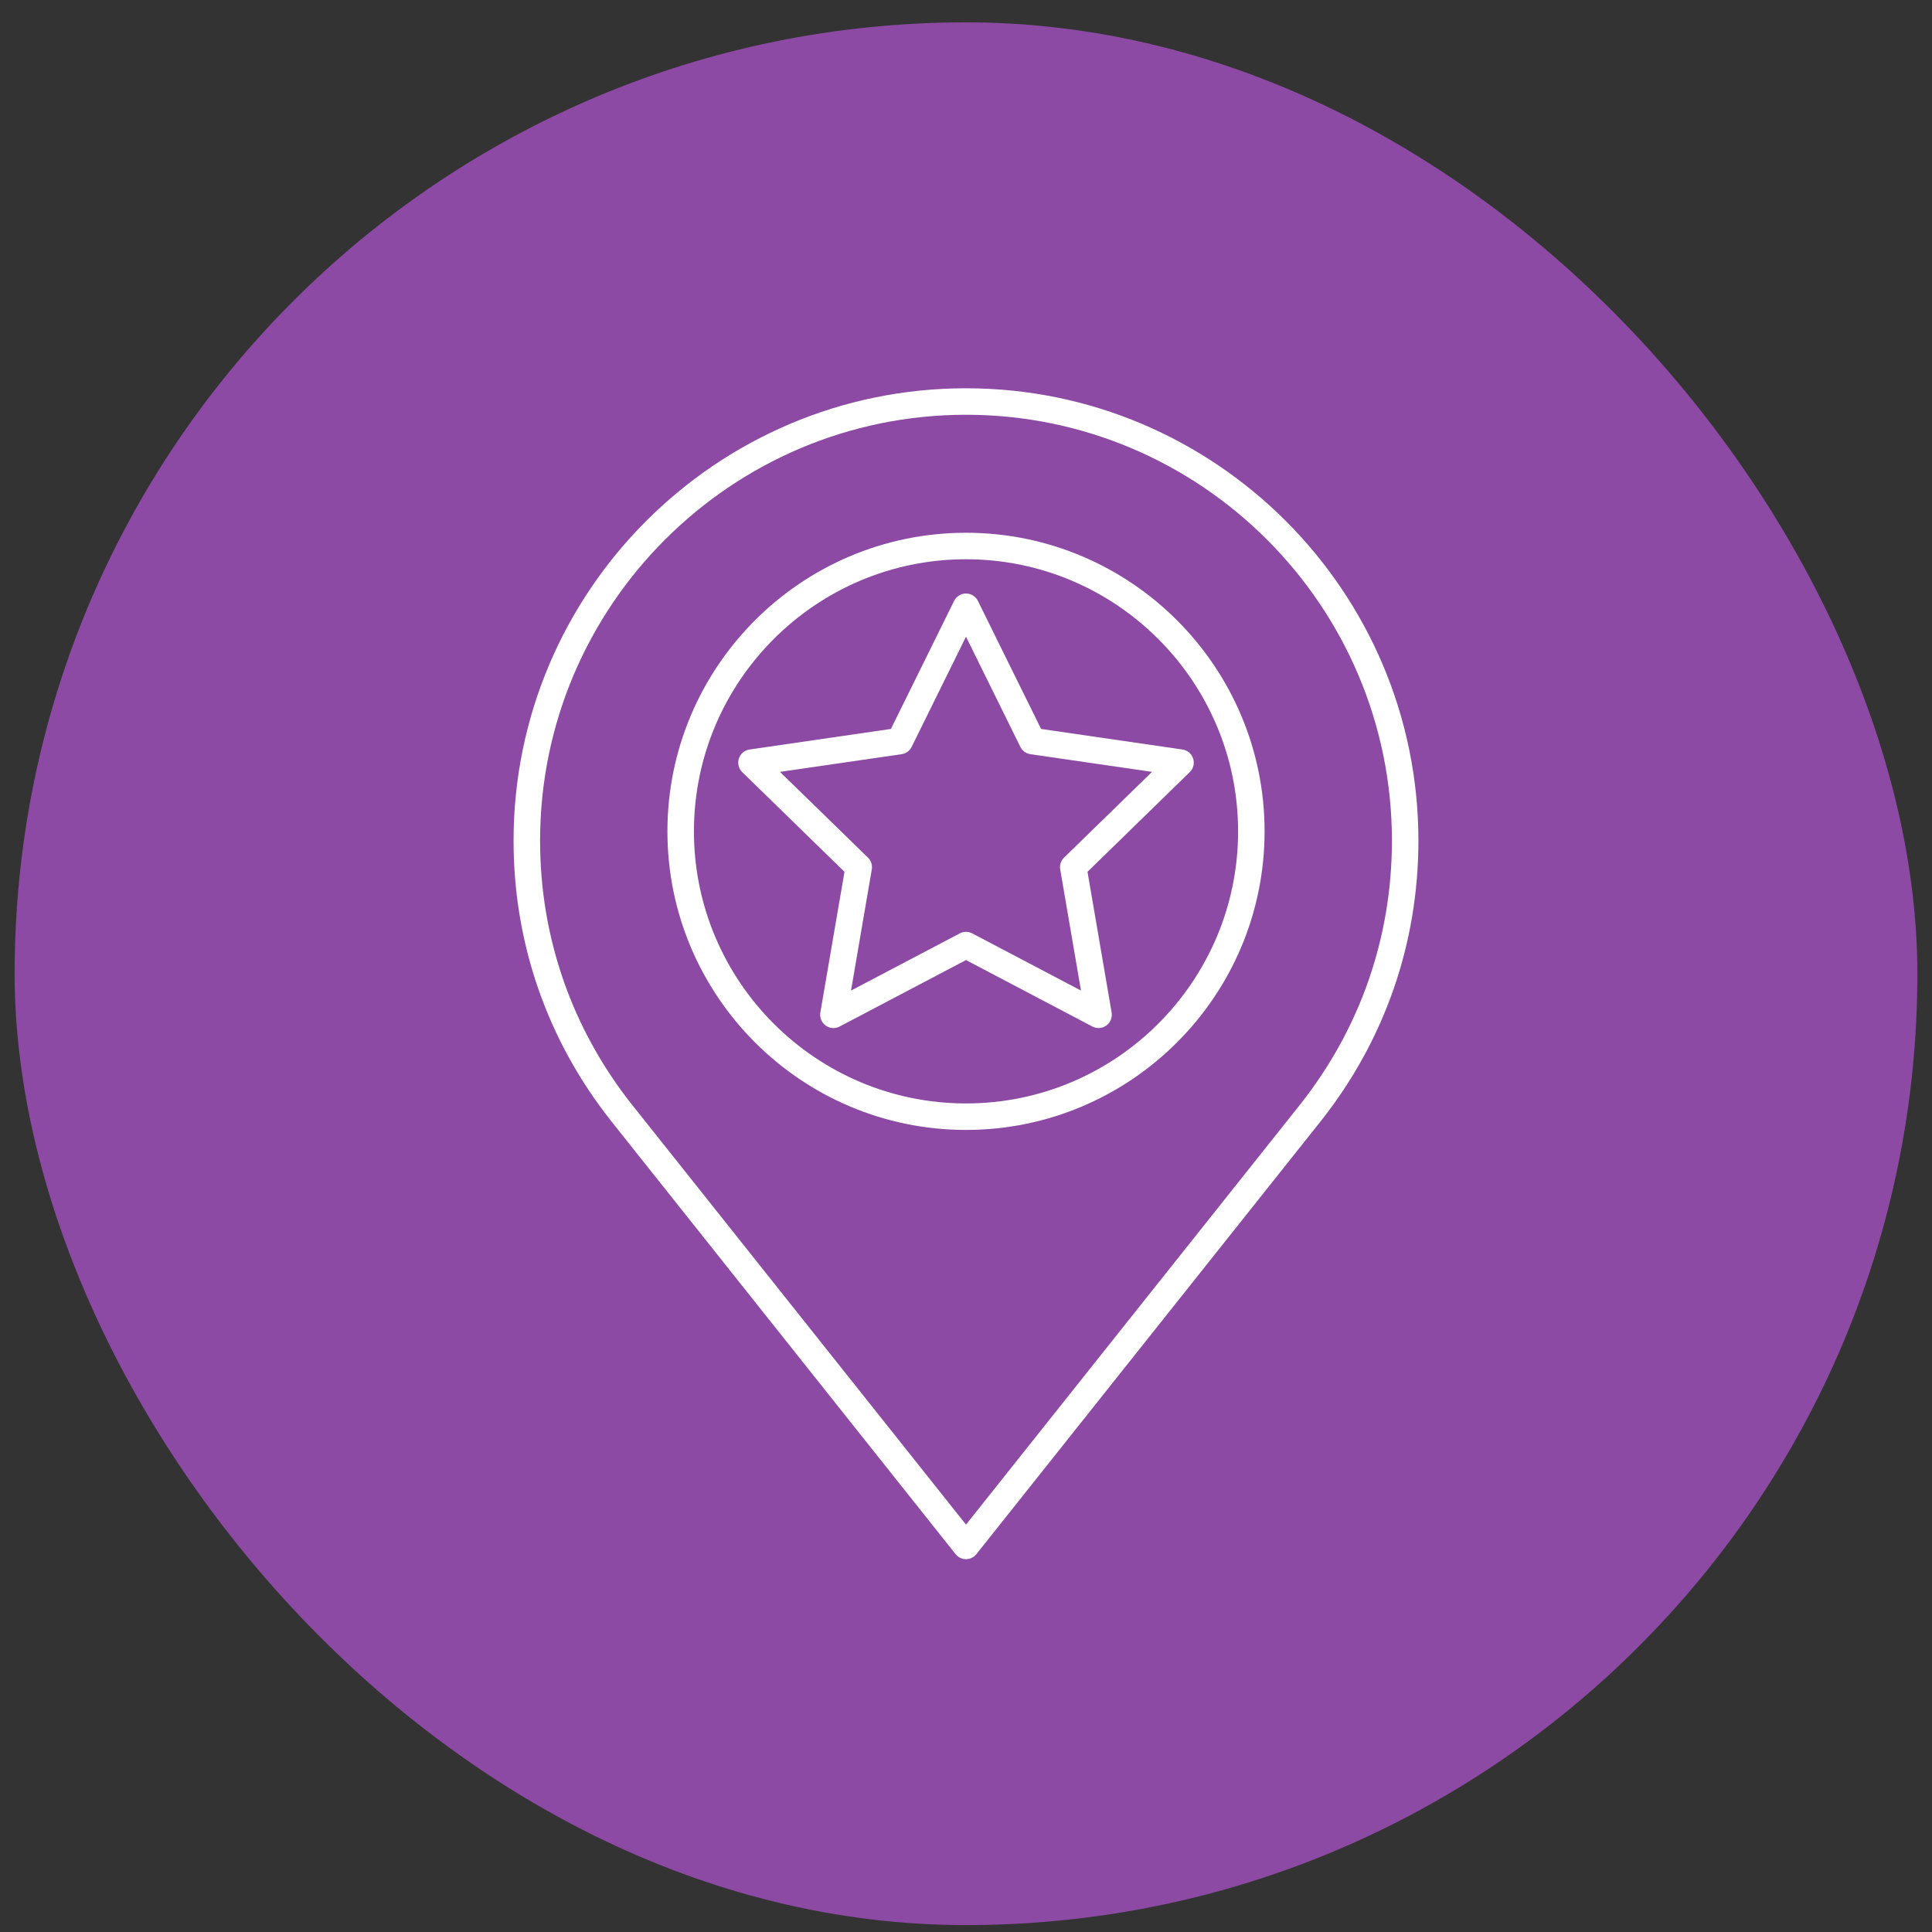
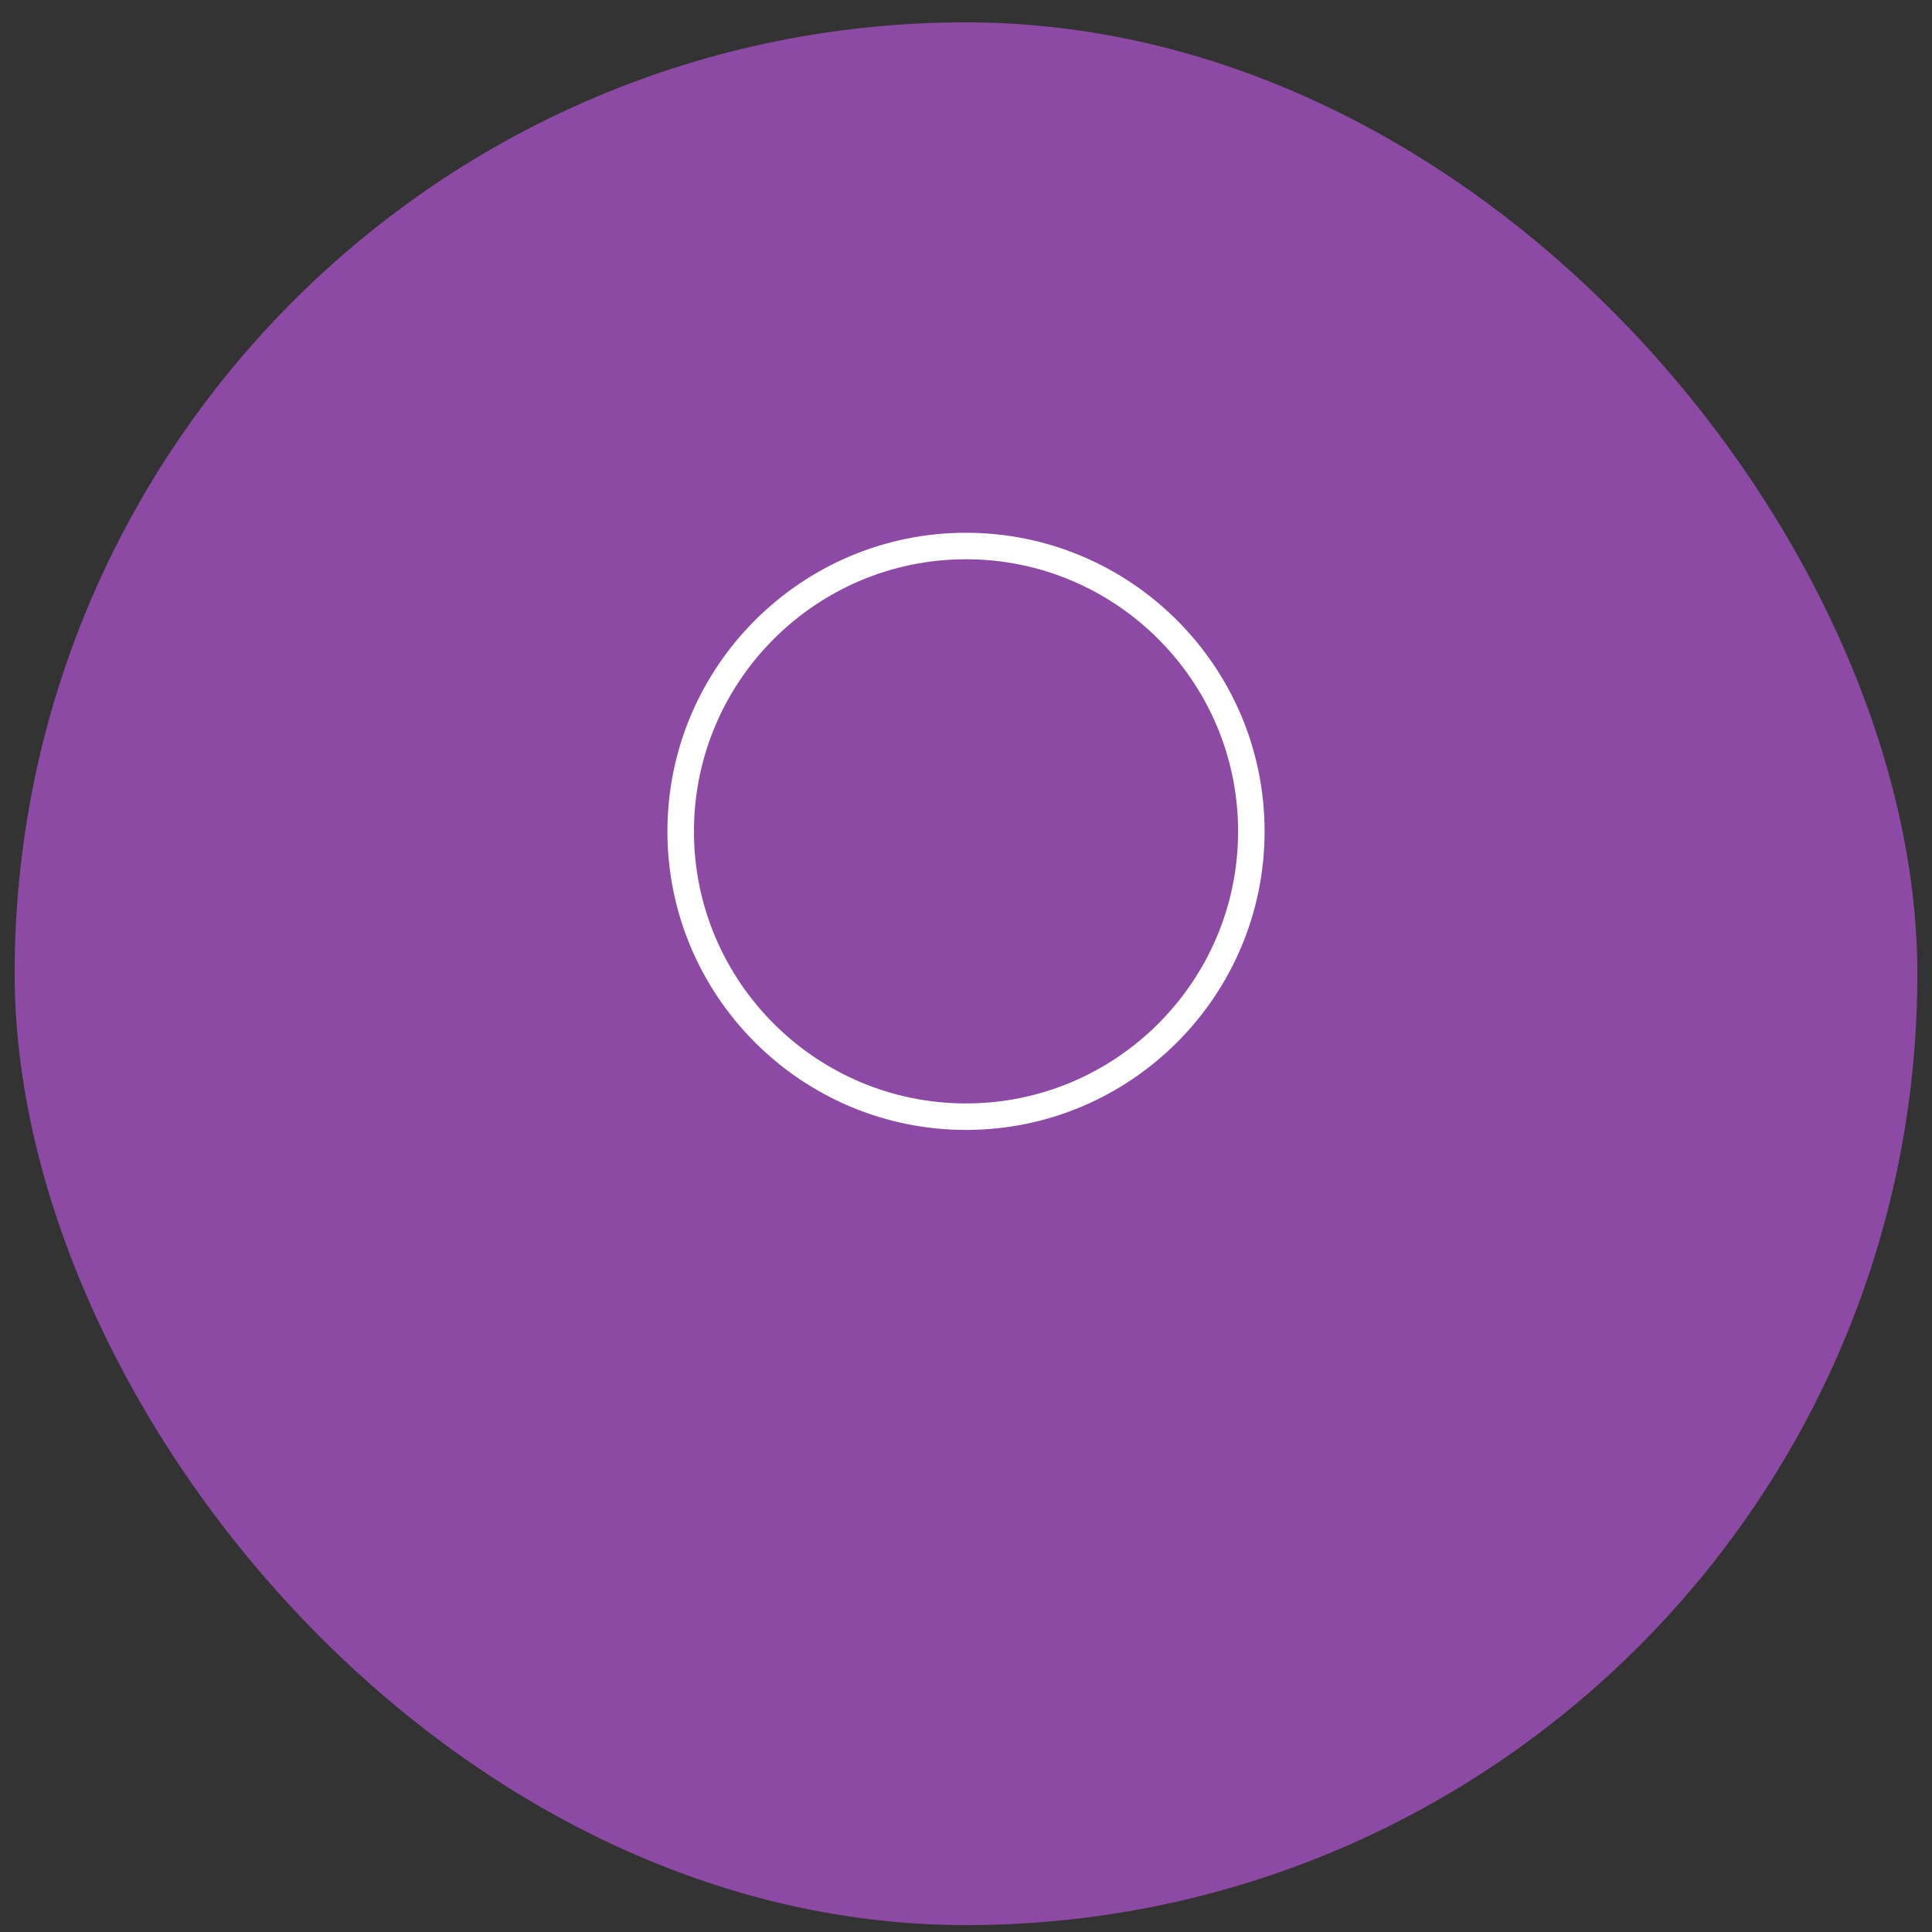
<svg xmlns="http://www.w3.org/2000/svg" width="66" height="66" viewBox="0 0 66 66" fill="none">
  <rect x="0" y="0" width="66" height="66" fill="#333333" stroke="none" />
  <rect x="0.5" y="0.764" width="65" height="65" rx="32.5" fill="#8C4AA4" />
  <g clip-path="url(#clip0_2764_298)">
-     <path d="M33 13.264C24.477 13.264 17.544 20.197 17.544 28.719C17.544 32.228 18.696 35.539 20.877 38.296L32.645 53.093C32.731 53.201 32.861 53.264 32.999 53.264C33.138 53.264 33.268 53.201 33.354 53.093L45.126 38.292C47.304 35.538 48.455 32.227 48.455 28.719C48.455 20.197 41.522 13.264 33 13.264ZM44.417 37.729L33 52.083L21.586 37.733C19.534 35.139 18.45 32.022 18.45 28.719C18.45 20.696 24.977 14.169 33 14.169C41.023 14.169 47.55 20.696 47.55 28.719C47.55 32.022 46.466 35.137 44.417 37.729Z" fill="white" />
    <path d="M33 18.2C27.376 18.2 22.8 22.776 22.8 28.4C22.8 34.025 27.376 38.6 33 38.6C38.625 38.6 43.2 34.024 43.2 28.4C43.2 22.776 38.625 18.2 33 18.2ZM33 37.695C27.875 37.695 23.706 33.525 23.706 28.4C23.706 23.275 27.875 19.105 33 19.105C38.125 19.105 42.295 23.275 42.295 28.4C42.295 33.525 38.125 37.695 33 37.695Z" fill="white" />
-     <path d="M40.759 25.912C40.706 25.748 40.564 25.629 40.393 25.604L35.565 24.902L33.406 20.527C33.33 20.373 33.172 20.275 33 20.275C32.828 20.275 32.67 20.373 32.594 20.527L30.435 24.902L25.607 25.604C25.436 25.629 25.294 25.748 25.241 25.912C25.188 26.076 25.232 26.256 25.355 26.376L28.849 29.782L28.024 34.59C27.995 34.76 28.065 34.932 28.205 35.033C28.344 35.135 28.529 35.148 28.682 35.068L33 32.797L37.318 35.068C37.385 35.103 37.457 35.12 37.529 35.12C37.623 35.12 37.716 35.091 37.795 35.033C37.934 34.932 38.004 34.76 37.975 34.59L37.151 29.782L40.644 26.376C40.768 26.256 40.812 26.076 40.759 25.912ZM36.348 29.299C36.241 29.403 36.193 29.553 36.218 29.7L36.928 33.839L33.211 31.885C33.145 31.85 33.072 31.833 33 31.833C32.927 31.833 32.855 31.85 32.789 31.885L29.072 33.839L29.782 29.7C29.807 29.553 29.759 29.403 29.652 29.299L26.645 26.368L30.8 25.764C30.948 25.743 31.076 25.65 31.142 25.517L33 21.751L34.858 25.517C34.925 25.65 35.052 25.743 35.2 25.764L39.355 26.368L36.348 29.299Z" fill="white" />
  </g>
  <defs>
    <clipPath id="clip0_2764_298">
      <rect width="40" height="40" fill="white" transform="translate(13 13.264)" />
    </clipPath>
  </defs>
</svg>